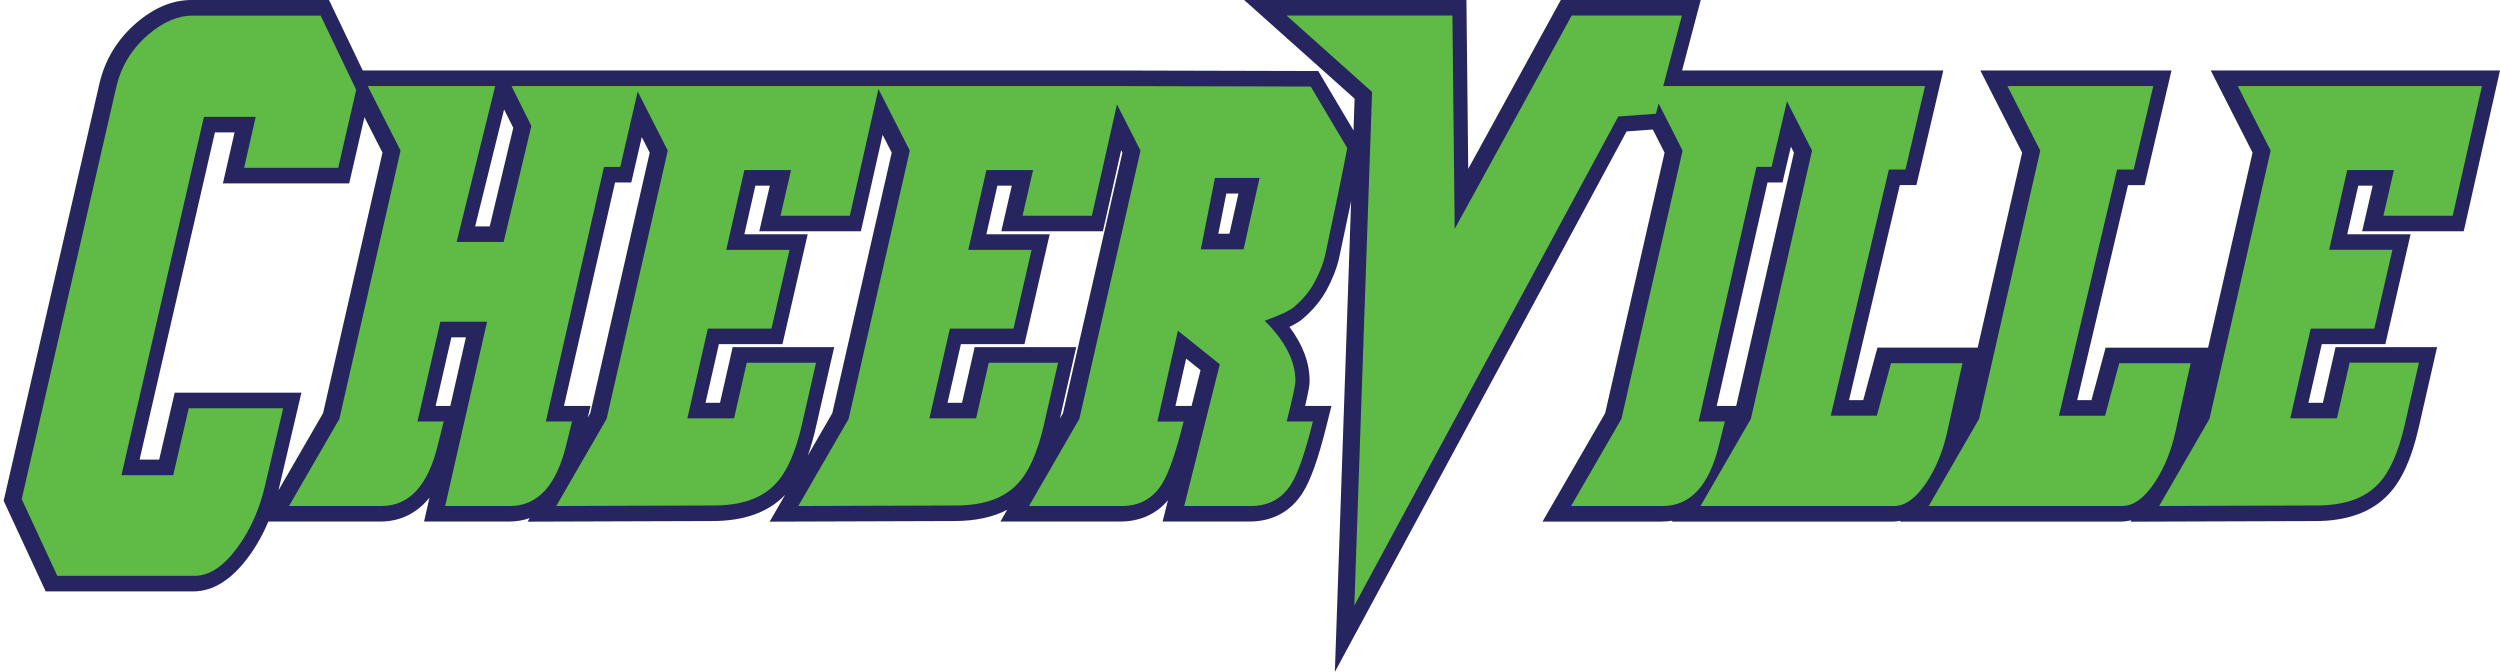
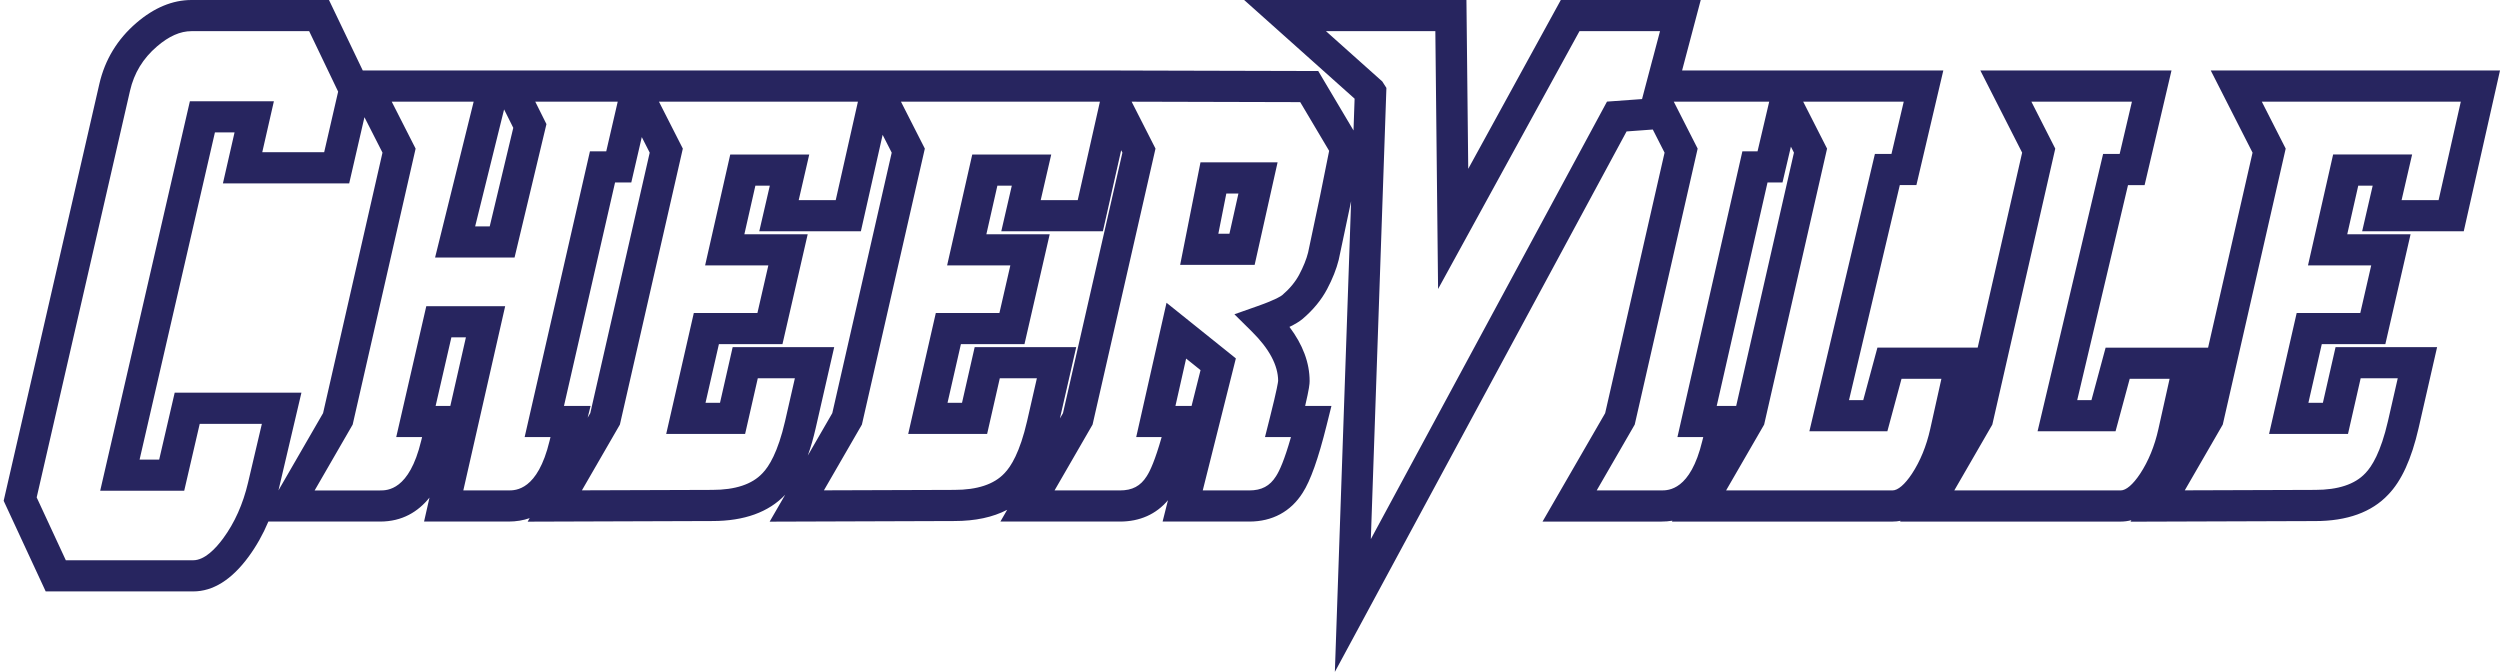
<svg xmlns="http://www.w3.org/2000/svg" width="320" height="86" viewBox="0 0 320 86" fill="none">
  <path d="M228.779 9.022H248.744L245.299 23.692H243.175L236.672 51.217H238.495L240.309 44.497H253.142L258.834 19.539L253.484 9.023H277.952L274.509 23.694H272.385L265.882 51.219H267.705L269.519 44.499H282.635L288.327 19.539L282.977 9.023H320L315.36 29.605H302.355L303.705 23.762H301.857L300.447 29.985H308.554L305.324 44.053H297.187L295.475 51.556H297.33L298.952 44.433H311.949L309.58 54.797C308.667 58.771 307.392 61.557 305.684 63.319C303.574 65.56 300.434 66.697 296.355 66.697L272.705 66.776L272.819 66.58C272.372 66.702 271.915 66.763 271.45 66.763H243.215L243.275 66.659C242.935 66.729 242.59 66.763 242.24 66.763H214.007L214.074 66.648C213.62 66.724 213.142 66.763 212.639 66.763H197.444L205.46 52.884L213.065 19.541L211.559 16.579L208.202 16.824L170.862 86.002L172.942 25.755C172.48 27.986 171.954 30.475 171.367 33.203L171.354 33.263C171.06 34.441 170.562 35.7 169.87 37.006C169.137 38.389 168.084 39.67 166.739 40.815C166.33 41.156 165.777 41.494 165.049 41.843C166.765 44.12 167.632 46.444 167.632 48.776C167.632 49.143 167.579 49.743 167.06 51.956H170.425L169.81 54.426C168.747 58.702 167.742 61.533 166.739 63.081C165.215 65.489 162.855 66.76 159.91 66.76H148.814L149.499 64.028C147.992 65.821 145.892 66.76 143.362 66.76H128.05L128.92 65.253C127.085 66.21 124.825 66.692 122.165 66.692L98.515 66.772L100.504 63.329C98.394 65.56 95.26 66.692 91.189 66.692L67.539 66.772L67.799 66.32C66.989 66.603 66.089 66.76 65.087 66.76H54.279L54.975 63.693C53.527 65.492 51.497 66.76 48.652 66.76H34.352C33.665 68.394 32.817 69.902 31.814 71.267C29.652 74.208 27.269 75.701 24.732 75.701H5.849L0.469 64.104L0.62 63.443L12.717 10.742C13.427 7.647 15.025 5.016 17.467 2.922C19.725 0.983 22.095 0 24.509 0H42.11L46.434 9.022H79.99M142.819 9.022L145.31 9.03L168.734 9.091L173.249 16.698L173.389 12.63L159.252 0H187.704L187.934 21.61L199.784 0H217.694L215.307 9.022H227.395M113.292 9.022H141.69H113.292ZM82.315 9.022H110.714H82.315ZM8.425 71.713H24.73C26.2 71.713 27.625 70.192 28.562 68.918C30.034 66.919 31.105 64.519 31.749 61.784L33.519 54.253H25.564L23.579 62.815H12.825L24.305 12.963H35.057L33.569 19.485H41.494L43.282 11.73L39.572 3.988H24.512C23.072 3.988 21.629 4.626 20.1 5.938C18.295 7.485 17.164 9.347 16.64 11.628L4.695 63.67L8.425 71.713ZM169.724 3.988L176.93 10.425L177.46 11.253L175.467 69.009L205.695 13.006L210.182 12.681L211.51 7.642L211.514 7.648L212.482 3.988H202.174L184.074 36.993L183.724 3.988H169.724ZM250.149 62.774H271.445C272.139 62.774 273.022 62.019 273.932 60.647C275 59.026 275.789 57.1 276.272 54.93C276.787 52.638 277.269 50.481 277.709 48.485H272.604L270.79 55.205H260.809L269.197 19.706H271.315L272.887 13.011H260.015L263.074 19.023L255.017 54.347L250.149 62.774ZM220.94 62.774H242.237C242.93 62.774 243.814 62.019 244.724 60.647C245.79 59.027 246.579 57.102 247.065 54.929C247.584 52.62 248.065 50.463 248.5 48.485H243.395L241.582 55.205H231.6L239.987 19.706H242.107L243.679 13.011H230.807L233.865 19.023L225.81 54.347L220.94 62.774ZM204.377 62.774H212.635C213.559 62.774 216.37 62.774 217.892 56.443L218.017 55.944H214.712L223.025 19.371H224.965L226.459 13.011H214.242L217.3 19.023L209.245 54.347L204.377 62.774ZM153.952 62.774H159.905C161.482 62.774 162.539 62.214 163.33 60.956L163.345 60.931C163.76 60.293 164.399 58.917 165.244 55.942H161.919L162.544 53.465C163.48 49.753 163.589 48.907 163.602 48.751C163.594 46.765 162.467 44.648 160.257 42.458L158.004 40.227L161.004 39.169C163.334 38.348 163.982 37.895 164.125 37.776C165.069 36.973 165.805 36.084 166.302 35.148C166.835 34.14 167.217 33.193 167.434 32.336C168.575 27.037 169.48 22.659 170.13 19.308L166.429 13.072L144.849 13.016L147.904 19.02L139.85 54.345L134.982 62.774H143.355C144.932 62.774 145.989 62.214 146.78 60.956L146.795 60.931C147.21 60.295 147.849 58.917 148.694 55.942H145.435L149.314 38.754L158.19 45.874L153.952 62.774ZM59.304 62.774H65.084C66.007 62.774 68.819 62.774 70.342 56.443L70.465 55.944H67.155L75.512 19.371H77.599L79.069 13.011H68.512L69.945 15.885L65.862 32.967H55.69L60.629 13.011H50.14L53.199 19.023L45.142 54.347L40.274 62.776H48.647C49.57 62.776 52.382 62.776 53.905 56.444L54.029 55.945H50.717L54.565 39.192H64.662L59.304 62.774ZM22.36 50.265H38.582L35.662 62.688C35.655 62.714 35.65 62.741 35.644 62.766L41.354 52.881L48.959 19.538L46.65 15.001L44.697 23.472H28.534L30.022 16.951H27.51L17.867 58.829H20.375L22.36 50.265ZM115.32 13.01L118.379 19.022L110.324 54.345L105.462 62.762L122.155 62.706C125.089 62.706 127.24 61.994 128.559 60.587L128.585 60.559C129.392 59.731 130.547 57.905 131.465 53.911L132.72 48.419H127.974L126.352 55.542H116.25L119.784 40.065H127.925L129.324 33.973H121.23L124.449 19.776H134.559L133.21 25.619H137.949L140.79 13.011H115.32V13.01ZM84.344 13.01L87.402 19.022L79.347 54.345L74.485 62.762L91.179 62.706C94.112 62.706 96.264 61.994 97.582 60.587L97.609 60.559C98.415 59.731 99.57 57.905 100.489 53.911L101.744 48.419H96.997L95.375 55.542H85.274L88.807 40.065H96.949L98.347 33.973H90.254L93.472 19.776H103.584L102.234 25.619H106.972L109.815 13.011H84.344V13.01ZM289.51 13.01L292.569 19.022L284.514 54.345L279.652 62.762L296.345 62.706C299.279 62.706 301.43 61.992 302.75 60.586L302.777 60.558C303.584 59.73 304.739 57.904 305.657 53.909L306.912 48.417H302.165L300.544 55.54H290.442L293.975 40.063H302.117L303.515 33.972H295.422L298.64 19.774H308.752L307.402 25.617H312.14L314.984 13.01H289.51ZM93.782 44.431H106.779L104.41 54.795C104.112 56.094 103.775 57.264 103.397 58.315L106.534 52.883L114.139 19.539L112.977 17.257L110.192 29.605H97.187L98.537 23.762H96.689L95.279 29.985H103.385L100.155 44.053H92.019L90.307 51.556H92.162L93.782 44.431ZM124.759 44.431H137.755L135.669 53.564L136.062 52.883L143.667 19.539L143.509 19.228L141.169 29.605H128.164L129.512 23.762H127.665L126.255 29.985H134.362L131.132 44.053H122.995L121.284 51.556H123.139L124.759 44.431ZM72.19 51.956H75.594L75.22 53.465L75.557 52.883L83.162 19.539L82.149 17.546L80.805 23.358H78.727L72.19 51.956ZM219.74 51.956H222.232L229.625 19.539L229.235 18.772L228.159 23.358H226.242L219.74 51.956ZM150.457 51.956H152.522L153.67 47.378L151.824 45.897L150.457 51.956ZM55.76 51.956H57.642L59.637 43.178H57.777L55.76 51.956ZM60.819 28.977H62.684L65.699 16.361L64.524 14.005L60.819 28.977ZM160.594 33.906H151.059L153.662 20.782H163.53L160.594 33.906ZM155.947 29.918H157.367L158.519 24.768H156.969L155.947 29.918Z" fill="#27255F" />
-   <path d="M45.594 11.499L43.292 21.477H31.247L32.735 14.956H26.104L15.545 60.822H22.175L24.16 52.26H36.249L33.904 62.236C33.204 65.216 32.039 67.842 30.385 70.091C28.612 72.504 26.792 73.706 24.929 73.706H7.335L2.78 63.884L14.875 11.185C15.485 8.522 16.844 6.262 18.98 4.429C20.874 2.804 22.785 1.993 24.709 1.993H41.039L45.594 11.499ZM317.689 11.016L313.947 27.612H305.075L306.425 21.768H300.445L298.13 31.978H306.23L303.915 42.058H295.775L293.152 53.547H299.13L300.752 46.424H309.624L307.812 54.353C306.989 57.936 305.857 60.467 304.417 61.944C302.694 63.782 300.07 64.699 296.547 64.699L276.372 64.767L282.814 53.613L290.644 19.279L286.439 11.016H317.689ZM280.404 46.492C279.837 49.09 279.182 52.046 278.435 55.361C277.895 57.781 277.02 59.906 275.812 61.742C274.475 63.759 273.087 64.767 271.645 64.767H246.879L253.322 53.613L261.154 19.279L256.949 11.016H275.619L273.112 21.699H270.99L263.545 53.211H269.449L271.262 46.492H280.404ZM251.194 46.492C250.627 49.09 249.972 52.046 249.227 55.361C248.685 57.781 247.81 59.906 246.602 61.742C245.265 63.759 243.877 64.767 242.435 64.767H217.67L224.112 53.613L231.942 19.279L228.73 12.966L226.757 21.363H224.829L217.422 53.949H220.779L220.044 56.903C218.784 62.144 216.38 64.765 212.83 64.765H201.104L207.545 53.611L215.375 19.278L212.305 13.244L211.959 14.561L207.142 14.912L173.357 77.502L175.625 11.798L175.575 11.72L164.684 1.991H185.91L186.2 29.299L201.175 1.991H215.284L212.897 11.013H246.407L243.899 21.696H241.777L234.332 53.208H240.235L242.049 46.489H251.194V46.492ZM172.449 18.946C171.78 22.439 170.829 27.052 169.594 32.785C169.337 33.816 168.9 34.913 168.282 36.078C167.665 37.242 166.777 38.318 165.62 39.303C165.029 39.795 163.782 40.379 161.879 41.05C164.502 43.648 165.814 46.222 165.814 48.777C165.814 49.27 165.442 50.995 164.695 53.95H168.052C167.049 57.983 166.11 60.67 165.235 62.013C164.077 63.849 162.369 64.768 160.105 64.768H151.58L156.132 46.627L150.77 42.327L148.147 53.952H151.504C150.5 57.984 149.562 60.671 148.687 62.015C147.53 63.851 145.82 64.77 143.557 64.77H131.714L138.155 53.616L145.987 19.283L142.972 13.36L139.759 27.615H130.887L132.235 21.772H126.257L123.942 31.982H132.042L129.727 42.061H121.587L118.964 53.55H124.942L126.564 46.427H135.435L133.624 54.357C132.8 57.94 131.669 60.47 130.229 61.947C128.505 63.785 125.882 64.702 122.359 64.702L102.184 64.77L108.625 53.616L116.455 19.283L112.439 11.386L108.779 27.614H99.907L101.257 21.77H95.277L92.962 31.98H101.062L98.747 42.059H90.607L87.984 53.549H93.962L95.584 46.426H104.455L102.644 54.355C101.82 57.938 100.689 60.468 99.249 61.946C97.525 63.783 94.902 64.701 91.379 64.701L71.204 64.768L77.645 53.615L85.475 19.281L81.625 11.715L79.395 21.365H77.312L69.865 53.95H73.222L72.49 56.905C71.229 62.146 68.825 64.767 65.277 64.767H56.984L62.345 41.184H56.367L53.434 53.949H56.79L56.057 56.903C54.797 62.144 52.392 64.765 48.844 64.765H37L43.442 53.611L51.274 19.278L47.069 11.015H63.387L58.449 30.97H64.467L68.015 16.121L65.47 11.015H143.494V11.018L167.775 11.081L172.449 18.946ZM161.224 22.775H155.514L153.702 31.912H159.179L161.224 22.775Z" fill="#60BA46" />
</svg>